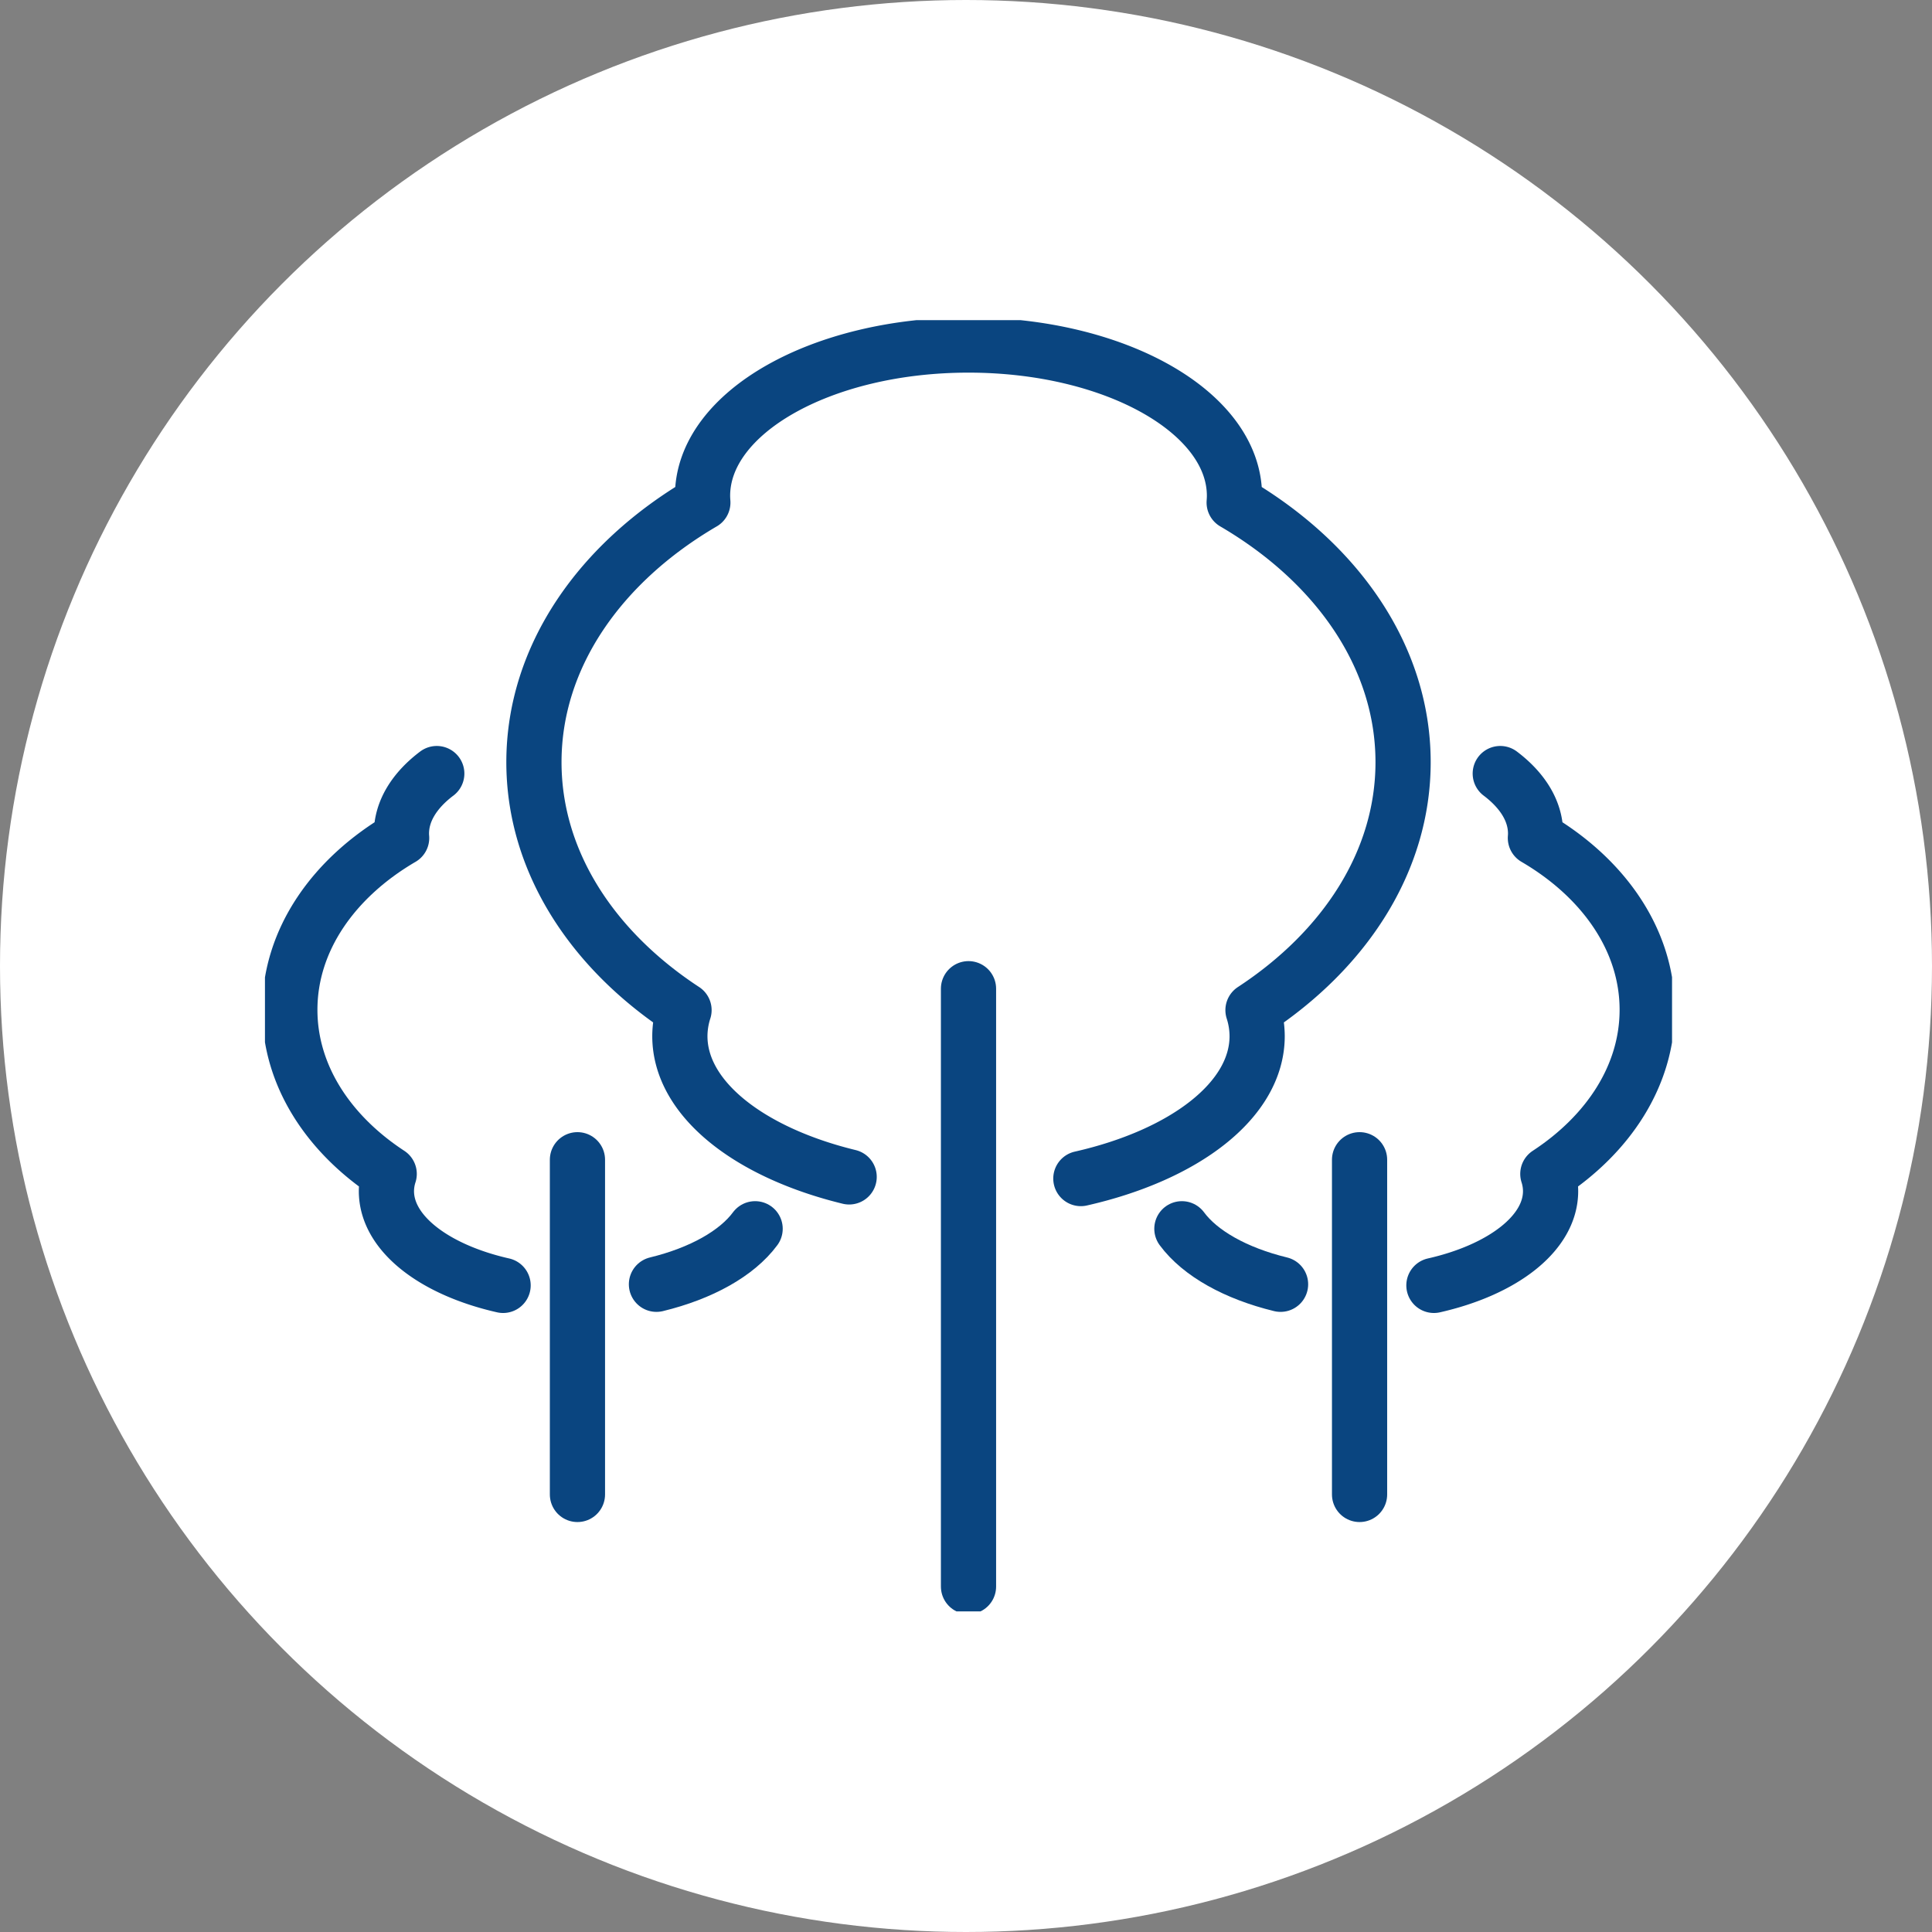
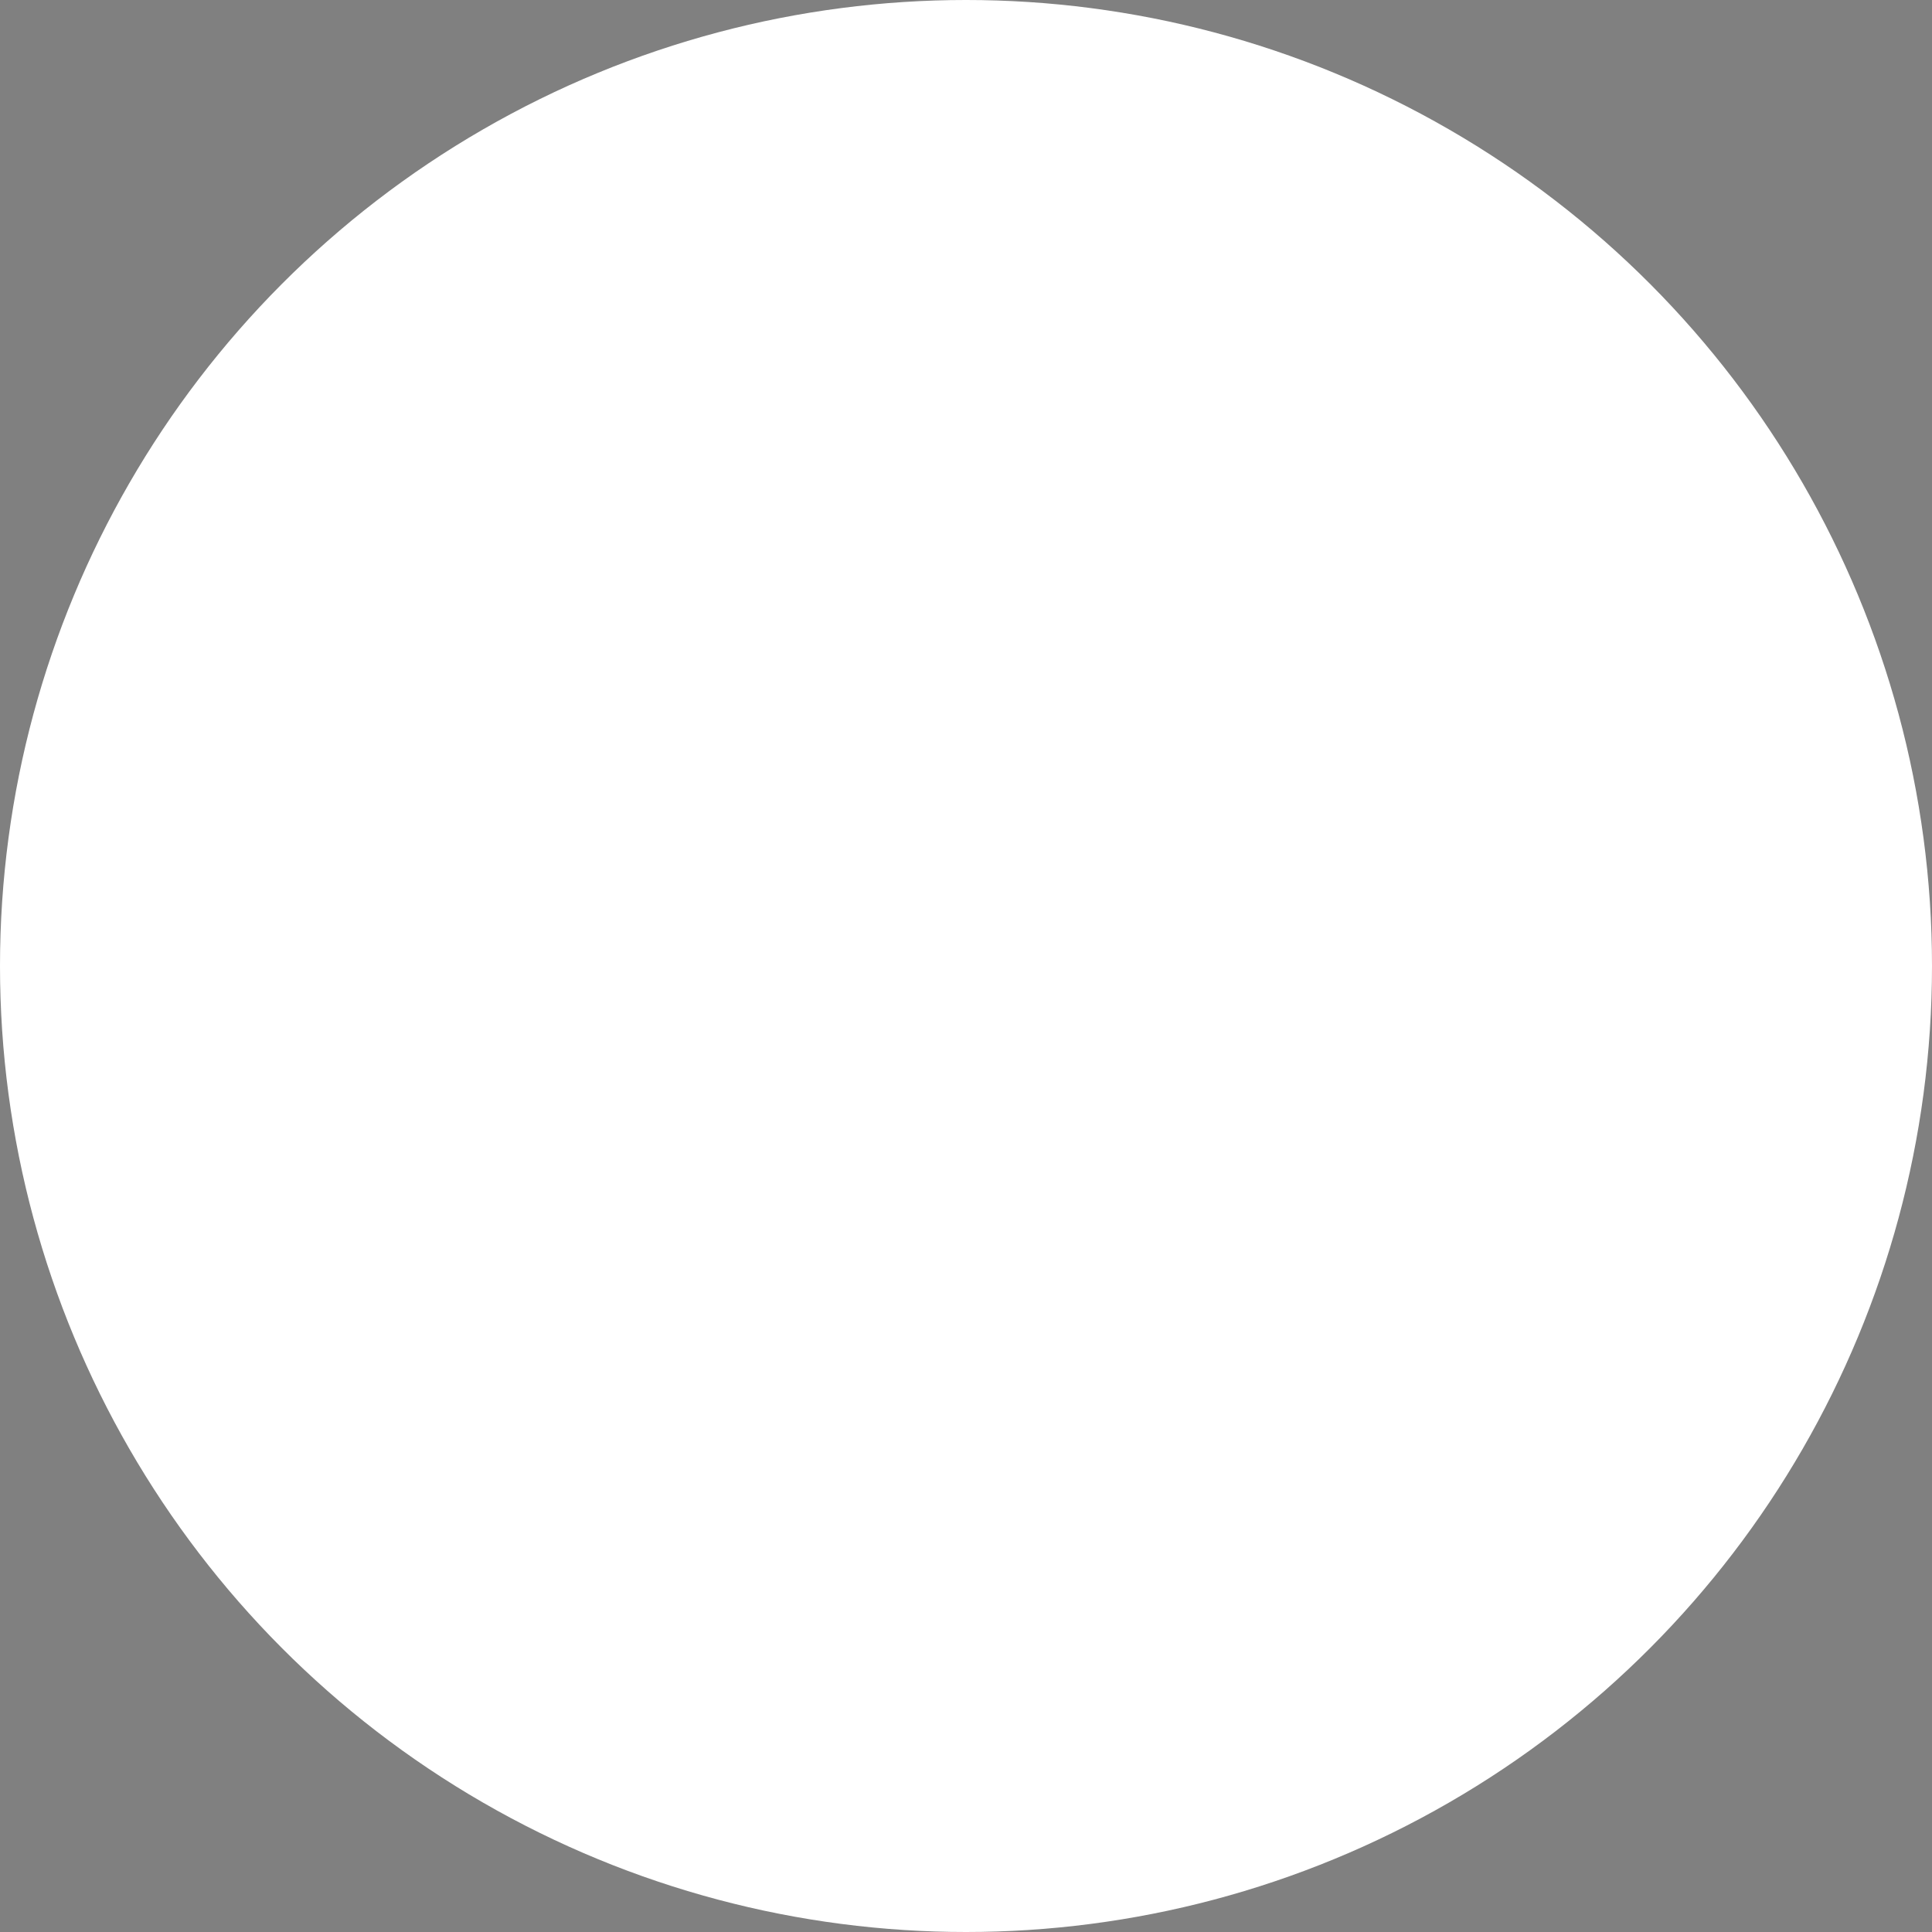
<svg xmlns="http://www.w3.org/2000/svg" width="175" height="175" viewBox="0 0 175 175">
  <rect x="0" y="0" width="175" height="175" fill="#808080" stroke="none" />
  <defs>
    <clipPath id="clip-path">
-       <rect id="長方形_9963" data-name="長方形 9963" width="127.453" height="116.961" fill="none" stroke="#0a4580" stroke-width="5" />
-     </clipPath>
+       </clipPath>
  </defs>
  <g id="グループ_22890" data-name="グループ 22890" transform="translate(-352 -1522)">
    <circle id="楕円形_85" data-name="楕円形 85" cx="87.5" cy="87.5" r="87.5" transform="translate(352 1522)" fill="#fff" />
    <g id="グループ_22889" data-name="グループ 22889" transform="translate(376 1551)">
      <g id="グループ_22888" data-name="グループ 22888" clip-path="url(#clip-path)">
-         <line id="線_3216" data-name="線 3216" y2="54.152" transform="translate(63.727 60.557)" fill="none" stroke="#0a4580" stroke-linecap="round" stroke-linejoin="round" stroke-width="5" />
        <path id="パス_38627" data-name="パス 38627" d="M76.578,78c9.384-2.126,15.968-7.1,15.968-12.9a7.781,7.781,0,0,0-.376-2.355c8.323-5.45,13.595-13.488,13.595-22.46,0-9.571-6-18.08-15.3-23.516.015-.2.027-.405.027-.61C90.491,8.615,79.706,2.5,66.4,2.5s-24.09,6.115-24.09,13.658c0,.2.012.408.027.61-9.3,5.436-15.3,13.945-15.3,23.516,0,8.972,5.271,17.01,13.595,22.46a7.781,7.781,0,0,0-.376,2.355c0,5.668,6.289,10.549,15.333,12.751" transform="translate(-2.674 -0.247)" fill="none" stroke="#0a4580" stroke-linecap="round" stroke-linejoin="round" stroke-width="5" />
        <line id="線_3217" data-name="線 3217" y2="30.318" transform="translate(99.149 76.049)" fill="none" stroke="#0a4580" stroke-linecap="round" stroke-linejoin="round" stroke-width="5" />
        <path id="パス_38628" data-name="パス 38628" d="M92.171,91.335c1.651,2.232,4.874,4.04,8.938,5.029" transform="translate(-9.116 -9.034)" fill="none" stroke="#0a4580" stroke-linecap="round" stroke-linejoin="round" stroke-width="5" />
        <path id="パス_38629" data-name="パス 38629" d="M117.506,91.937c6.21-1.407,10.568-4.7,10.568-8.538a5.146,5.146,0,0,0-.249-1.559c5.508-3.607,9-8.926,9-14.864,0-6.334-3.968-11.966-10.127-15.564.011-.133.018-.268.018-.4,0-2.04-1.192-3.922-3.2-5.435" transform="translate(-11.622 -4.507)" fill="none" stroke="#0a4580" stroke-linecap="round" stroke-linejoin="round" stroke-width="5" />
        <line id="線_3218" data-name="線 3218" y2="30.318" transform="translate(28.305 76.049)" fill="none" stroke="#0a4580" stroke-linecap="round" stroke-linejoin="round" stroke-width="5" />
        <path id="パス_38630" data-name="パス 38630" d="M48.291,91.335c-1.651,2.232-4.874,4.04-8.938,5.029" transform="translate(-3.892 -9.034)" fill="none" stroke="#0a4580" stroke-linecap="round" stroke-linejoin="round" stroke-width="5" />
-         <path id="パス_38631" data-name="パス 38631" d="M21.817,91.937c-6.21-1.407-10.568-4.7-10.568-8.538A5.146,5.146,0,0,1,11.5,81.84c-5.508-3.607-9-8.926-9-14.864,0-6.334,3.968-11.966,10.127-15.564-.011-.133-.018-.268-.018-.4,0-2.04,1.192-3.922,3.2-5.435" transform="translate(-0.247 -4.507)" fill="none" stroke="#0a4580" stroke-linecap="round" stroke-linejoin="round" stroke-width="5" />
+         <path id="パス_38631" data-name="パス 38631" d="M21.817,91.937c-6.21-1.407-10.568-4.7-10.568-8.538A5.146,5.146,0,0,1,11.5,81.84" transform="translate(-0.247 -4.507)" fill="none" stroke="#0a4580" stroke-linecap="round" stroke-linejoin="round" stroke-width="5" />
      </g>
    </g>
  </g>
</svg>